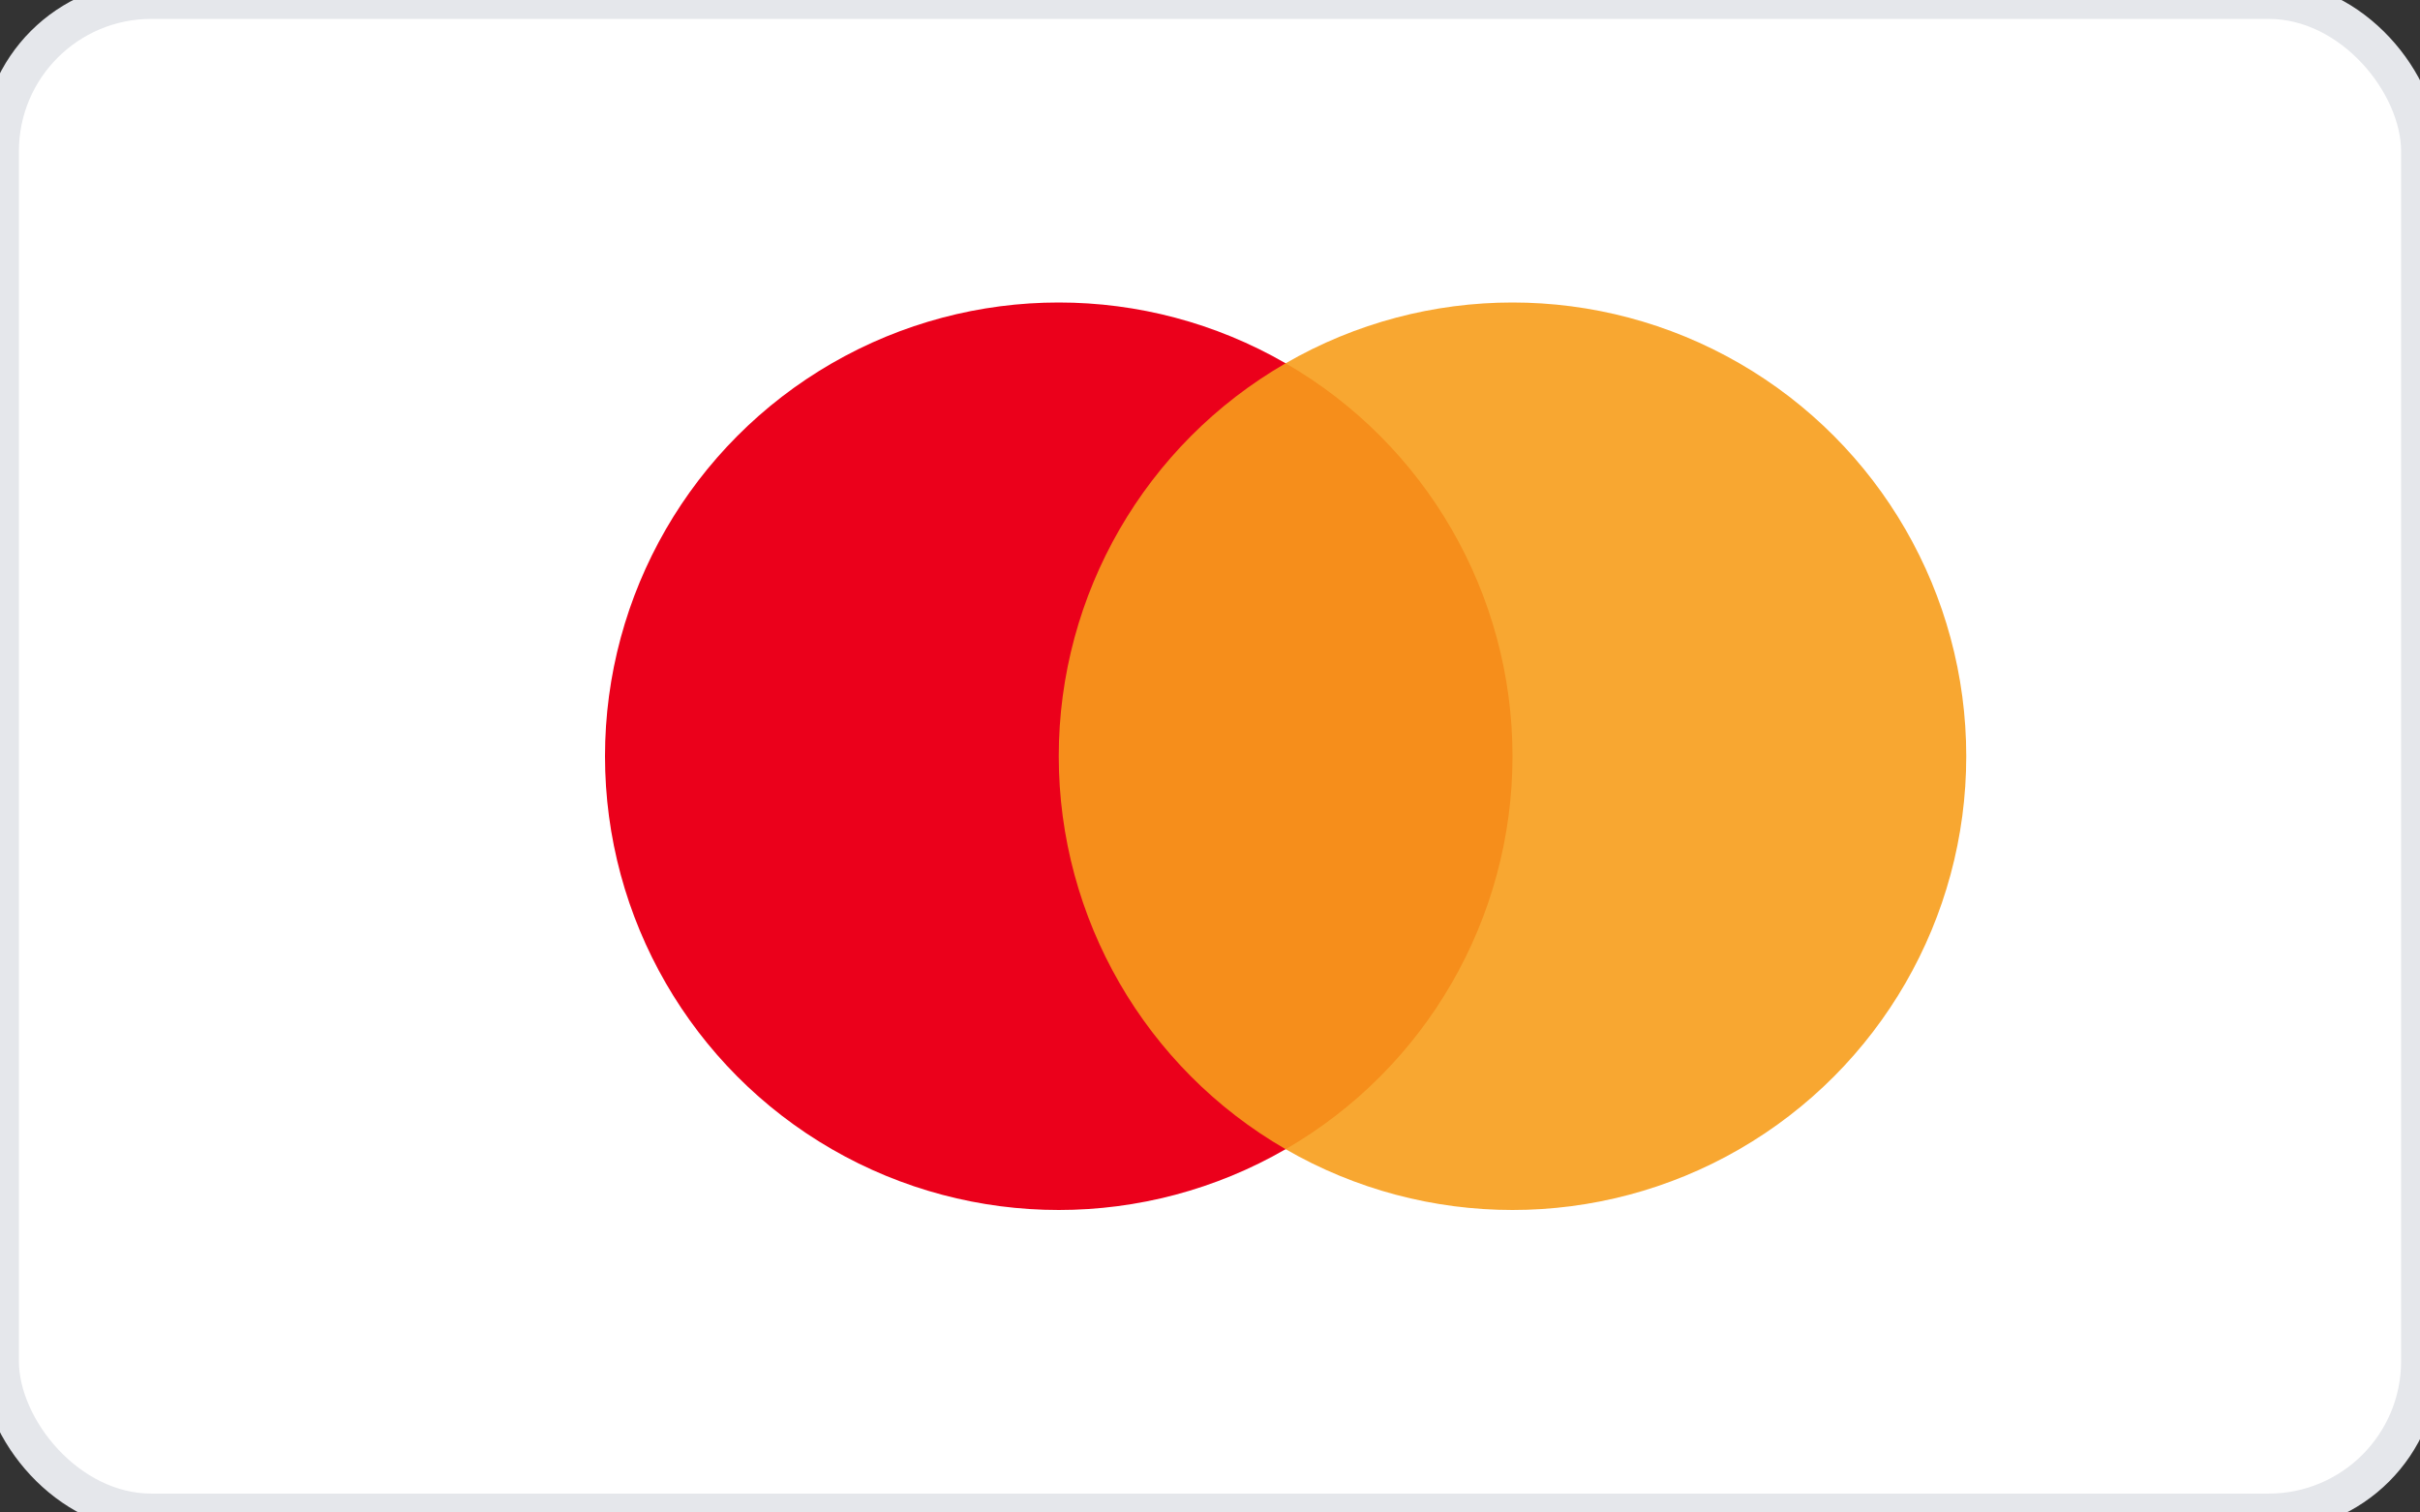
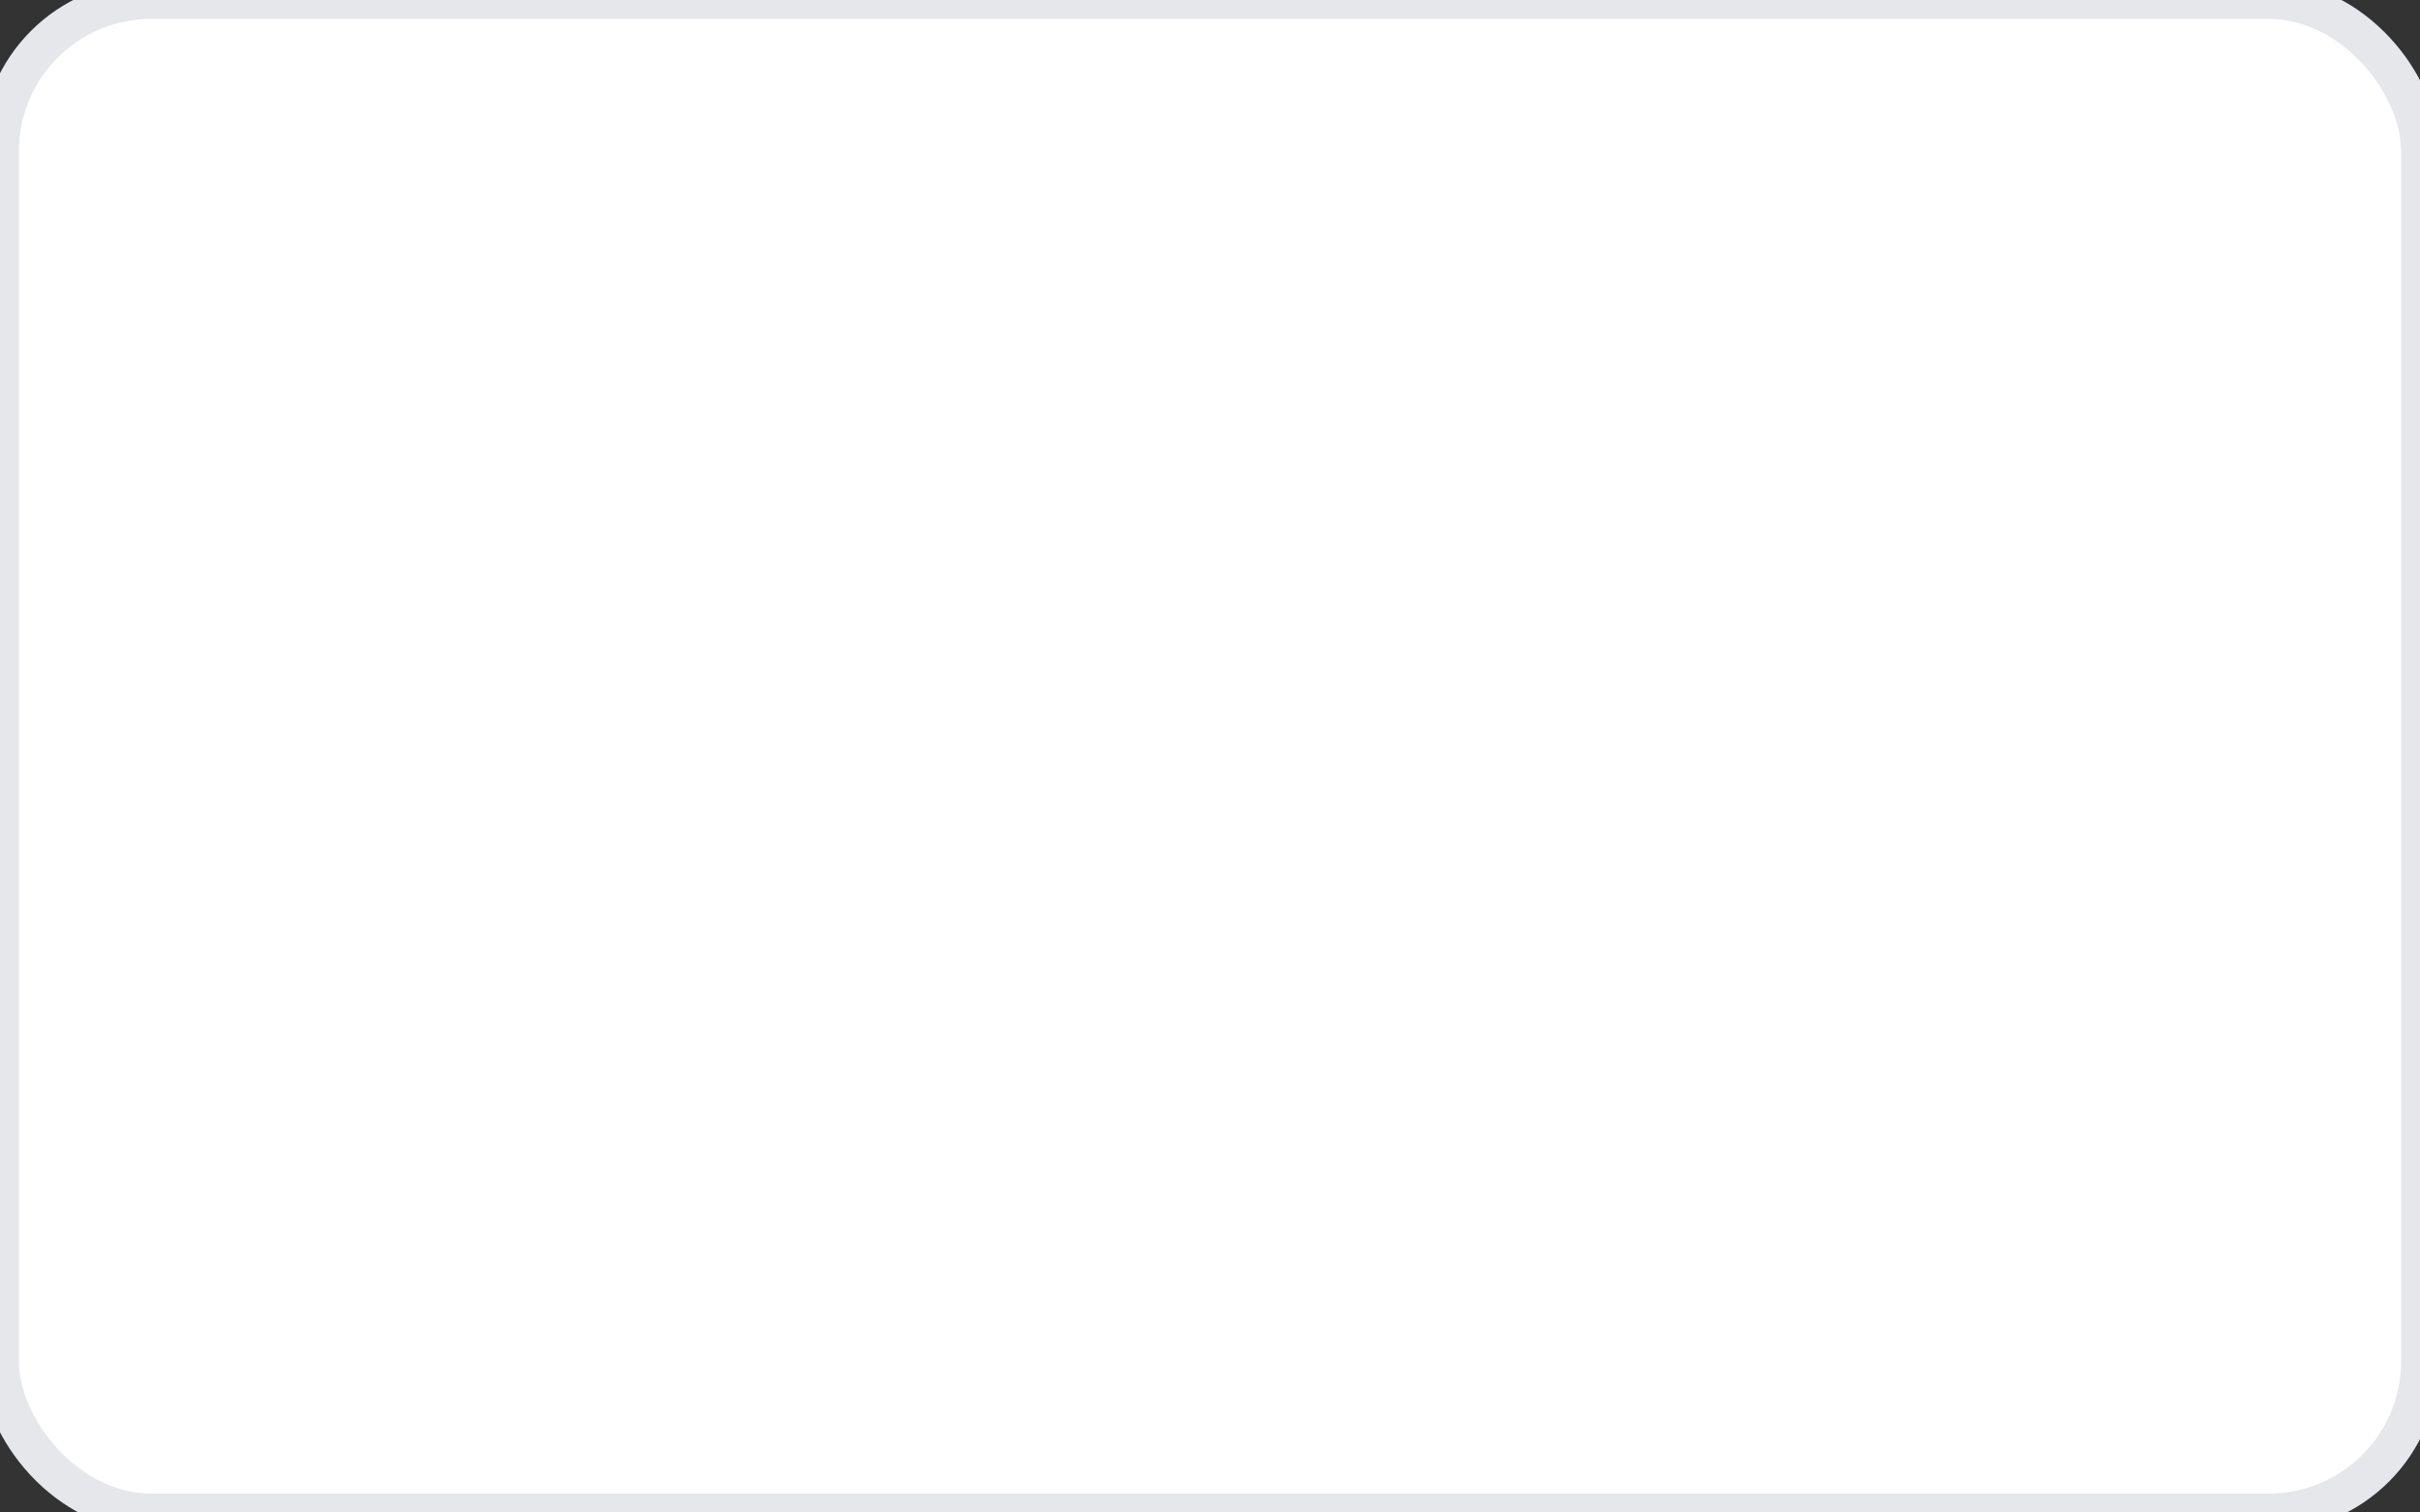
<svg xmlns="http://www.w3.org/2000/svg" viewBox="0 0 64 40">
  <rect x="0" y="0" width="64" height="40" fill="#333333" stroke="none" />
  <rect width="64" height="40" rx="4" fill="#fff" stroke="#e5e7eb" />
  <g transform="translate(12,8)">
-     <circle cx="16" cy="12" r="12" fill="#eb001b" />
-     <circle cx="28" cy="12" r="12" fill="#f79e1b" opacity="0.9" />
-   </g>
+     </g>
</svg>